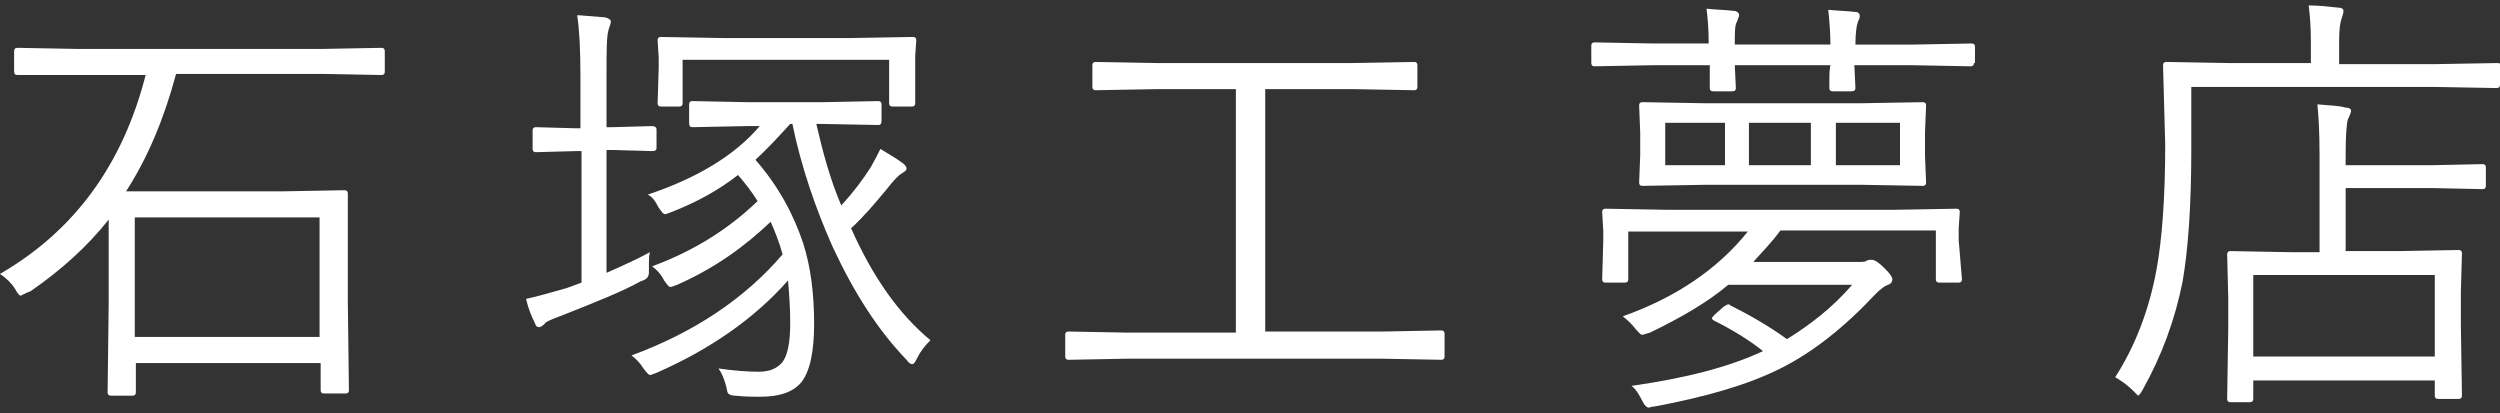
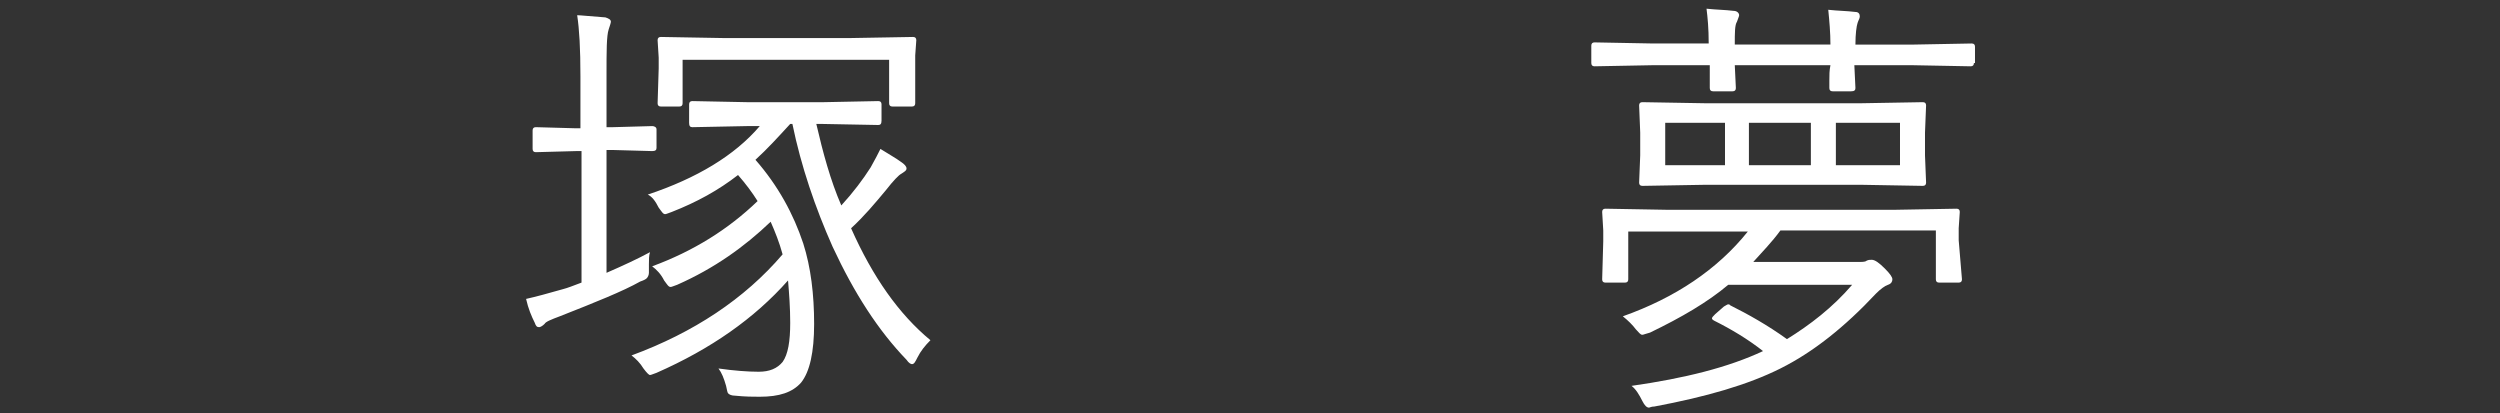
<svg xmlns="http://www.w3.org/2000/svg" version="1.1" id="レイヤー_1" x="0px" y="0px" viewBox="0 0 230 38" style="enable-background:new 0 0 230 38;" xml:space="preserve">
  <rect x="0" y="0" width="230" height="38" fill="#333333" stroke="none" />
  <style type="text/css">
	.st0{fill:#FFFFFF;}
</style>
  <g>
    <g>
-       <path class="st0" d="M35.4,6.6c0,0.2-0.1,0.3-0.3,0.3l-5.4-0.1H16.2c-1.1,4.1-2.6,7.7-4.6,10.8h14.6l5.5-0.1    c0.2,0,0.3,0.1,0.3,0.3V23v4.8l0.1,8.1c0,0.2-0.1,0.3-0.3,0.3h-2c-0.2,0-0.3-0.1-0.3-0.3v-2.5h-17v2.7c0,0.2-0.1,0.3-0.3,0.3h-2    c-0.2,0-0.3-0.1-0.3-0.3l0.1-8.2v-4.3c0-1.7,0-2.8,0-3.4c-1.9,2.4-4.3,4.6-7.2,6.6C2.2,27,2,27.2,1.9,27.2S1.6,27,1.4,26.6    c-0.3-0.5-0.8-1-1.4-1.4c6.9-4,11.3-10.1,13.4-18.3H7l-5.4,0c-0.2,0-0.3-0.1-0.3-0.3V4.7c0-0.2,0.1-0.3,0.3-0.3L7,4.5h22.7    l5.4-0.1c0.2,0,0.3,0.1,0.3,0.3V6.6z M29.4,31V20h-17v11H29.4z" />
      <path class="st0" d="M60.4,13.6c0,0.2-0.1,0.3-0.4,0.3l-3.6-0.1h-0.6v11.3c1.6-0.7,2.9-1.3,4-1.9c-0.1,0.3-0.1,0.7-0.1,1.1    c0,0.1,0,0.3,0,0.4s0,0.3,0,0.4c0,0.2-0.1,0.4-0.2,0.5c-0.1,0.1-0.3,0.2-0.6,0.3c-1.6,0.9-4.1,1.9-7.4,3.2    c-0.8,0.3-1.3,0.5-1.4,0.7c-0.2,0.2-0.4,0.3-0.5,0.3c-0.2,0-0.3-0.1-0.4-0.4c-0.3-0.6-0.6-1.3-0.8-2.2c0.9-0.2,2-0.5,3.4-0.9    c0.4-0.1,0.9-0.3,1.7-0.6V13.9H53L49.3,14c-0.2,0-0.3-0.1-0.3-0.3V12c0-0.2,0.1-0.3,0.3-0.3l3.6,0.1h0.5V7c0-2.5-0.1-4.3-0.3-5.6    c0.3,0,1.2,0.1,2.6,0.2C56,1.7,56.2,1.8,56.2,2c0,0.1-0.1,0.4-0.2,0.7c-0.2,0.6-0.2,2-0.2,4.2v4.8h0.6l3.6-0.1    c0.2,0,0.4,0.1,0.4,0.3C60.4,11.9,60.4,13.6,60.4,13.6z M85.6,31.3c-0.5,0.5-0.9,1-1.2,1.6c-0.2,0.4-0.3,0.6-0.5,0.6    c-0.1,0-0.3-0.1-0.5-0.4c-2.6-2.7-4.8-6.1-6.8-10.4c-1.6-3.6-2.9-7.4-3.7-11.3h-0.2c-1.1,1.2-2.1,2.3-3.2,3.3    c2.1,2.4,3.5,5,4.4,7.7c0.7,2.2,1,4.7,1,7.4c0,2.6-0.4,4.4-1.2,5.4c-0.8,0.9-2,1.3-3.8,1.3c-0.6,0-1.3,0-2.3-0.1    c-0.3,0-0.5-0.1-0.6-0.2c-0.1-0.1-0.1-0.3-0.2-0.7c-0.2-0.7-0.4-1.2-0.7-1.6c1.4,0.2,2.7,0.3,3.7,0.3s1.7-0.3,2.2-0.9    c0.5-0.7,0.7-1.9,0.7-3.6c0-1.4-0.1-2.7-0.2-3.9c-3.1,3.5-7.1,6.3-12.1,8.5c-0.3,0.1-0.5,0.2-0.6,0.2s-0.3-0.2-0.6-0.6    c-0.3-0.5-0.7-0.9-1.1-1.2c5.7-2.1,10.4-5.2,13.9-9.3c-0.3-1.1-0.7-2.1-1.1-3c-2.4,2.3-5.2,4.3-8.6,5.8c-0.3,0.1-0.5,0.2-0.6,0.2    c-0.2,0-0.3-0.2-0.6-0.6c-0.3-0.6-0.7-1-1.1-1.3c3.8-1.4,7-3.4,9.7-6c-0.5-0.8-1.1-1.6-1.8-2.4c-1.8,1.4-3.8,2.5-6.1,3.4    c-0.3,0.1-0.5,0.2-0.6,0.2c-0.2,0-0.3-0.2-0.6-0.6c-0.3-0.6-0.6-1-1-1.2c4.5-1.5,8-3.6,10.3-6.3h-1.2l-5,0.1    c-0.2,0-0.3-0.1-0.3-0.4V9.6c0-0.2,0.1-0.3,0.3-0.3l5,0.1h7.1l5-0.1c0.2,0,0.3,0.1,0.3,0.3v1.5c0,0.3-0.1,0.4-0.3,0.4l-5.3-0.1    h-0.4c0.6,2.6,1.3,5.2,2.3,7.5c1.1-1.2,2-2.4,2.7-3.5c0.4-0.7,0.7-1.3,0.9-1.7c0.8,0.5,1.5,0.9,1.9,1.2c0.3,0.2,0.5,0.4,0.5,0.6    c0,0.2-0.2,0.3-0.5,0.5c-0.2,0.1-0.7,0.6-1.4,1.5c-1,1.2-2,2.4-3.2,3.5C80.3,25.5,82.7,28.9,85.6,31.3z M84.2,9.5    c0,0.2-0.1,0.3-0.3,0.3h-1.8c-0.2,0-0.3-0.1-0.3-0.3v-4h-19v4c0,0.2-0.1,0.3-0.3,0.3h-1.7c-0.2,0-0.3-0.1-0.3-0.3l0.1-3.2v-1    l-0.1-1.6c0-0.2,0.1-0.3,0.3-0.3l5.7,0.1h11.8L84,3.4c0.2,0,0.3,0.1,0.3,0.3l-0.1,1.4v1.2L84.2,9.5z" />
-       <path class="st0" d="M132.9,32.8c0,0.2-0.1,0.3-0.3,0.3l-5.4-0.1h-23.5l-5.4,0.1c-0.2,0-0.3-0.1-0.3-0.3v-2c0-0.2,0.1-0.3,0.3-0.3    l5.4,0.1h10V8.2h-7.3l-5.6,0.1c-0.2,0-0.3-0.1-0.3-0.3V6c0-0.2,0.1-0.3,0.3-0.3l5.6,0.1h18.1l5.6-0.1c0.2,0,0.3,0.1,0.3,0.3v2    c0,0.2-0.1,0.3-0.3,0.3l-5.6-0.1h-8.1v22.3h10.8l5.4-0.1c0.2,0,0.3,0.1,0.3,0.3V32.8z" />
      <path class="st0" d="M181.6,5.8c0,0.2-0.1,0.3-0.3,0.3L176,6h-5.4l0.1,2.1c0,0.2-0.1,0.3-0.4,0.3h-1.7c-0.2,0-0.3-0.1-0.3-0.3    c0,0,0-0.3,0-0.7c0-0.5,0-0.9,0.1-1.4h-8.8l0.1,2.1c0,0.2-0.1,0.3-0.3,0.3h-1.8c-0.2,0-0.3-0.1-0.3-0.3V6H152l-5.3,0.1    c-0.2,0-0.3-0.1-0.3-0.3V4.2c0-0.2,0.1-0.3,0.3-0.3L152,4h5.2c0-1.4-0.1-2.4-0.2-3.2c0.9,0.1,1.7,0.1,2.5,0.2    c0.3,0,0.5,0.2,0.5,0.4c0,0.1-0.1,0.3-0.2,0.6c-0.2,0.3-0.2,1-0.2,2.1h8.8c0-1.1-0.1-2.2-0.2-3.2c0.9,0.1,1.7,0.1,2.5,0.2    c0.3,0,0.4,0.2,0.4,0.4s-0.1,0.3-0.2,0.6c-0.1,0.3-0.2,1-0.2,2h5.4l5.3-0.1c0.2,0,0.3,0.1,0.3,0.3v1.5H181.6z M180.5,25.7    c0,0.2-0.1,0.3-0.3,0.3h-1.8c-0.2,0-0.3-0.1-0.3-0.3v-4.5h-14.3c-0.8,1.1-1.7,2-2.5,2.9h9.6c0.4,0,0.7,0,0.8-0.1    c0.2-0.1,0.3-0.1,0.5-0.1c0.3,0,0.7,0.3,1.2,0.8s0.7,0.8,0.7,1s-0.1,0.4-0.4,0.5c-0.3,0.1-0.7,0.4-1.1,0.8    c-2.9,3.1-5.8,5.4-8.8,6.9s-6.8,2.6-11.6,3.5c-0.3,0-0.4,0.1-0.5,0.1c-0.2,0-0.4-0.2-0.6-0.6c-0.3-0.6-0.6-1.1-1-1.4    c4.9-0.7,8.9-1.7,12.1-3.2c-1.4-1.1-2.9-2-4.5-2.8c-0.2-0.1-0.2-0.2-0.2-0.2c0-0.1,0.1-0.2,0.3-0.4l0.8-0.7    c0.2-0.1,0.3-0.2,0.4-0.2c0.1,0,0.1,0,0.2,0.1c1.6,0.8,3.4,1.8,5.2,3.1c2.1-1.3,4.2-2.9,6-5H159c-1.9,1.6-4.3,3-7.2,4.4    c-0.4,0.1-0.6,0.2-0.7,0.2c-0.2,0-0.3-0.2-0.6-0.5c-0.3-0.4-0.7-0.8-1.2-1.2c4.8-1.7,8.7-4.3,11.5-7.8h-11v4.4    c0,0.2-0.1,0.3-0.3,0.3h-1.8c-0.2,0-0.3-0.1-0.3-0.3l0.1-3.5v-1l-0.1-1.7c0-0.2,0.1-0.3,0.3-0.3l5.6,0.1h21.1l5.6-0.1    c0.2,0,0.3,0.1,0.3,0.3l-0.1,1.5v1.1L180.5,25.7z M177.2,16.8c0,0.2-0.1,0.3-0.3,0.3l-5.7-0.1h-14.3l-5.8,0.1    c-0.2,0-0.3-0.1-0.3-0.3l0.1-2.5v-2.1l-0.1-2.5c0-0.2,0.1-0.3,0.3-0.3l5.8,0.1h14.3l5.7-0.1c0.2,0,0.3,0.1,0.3,0.3l-0.1,2.5v2.1    L177.2,16.8z M158.7,15.2v-3.9h-5.5v3.9C153.2,15.2,158.7,15.2,158.7,15.2z M166.6,15.2v-3.9h-5.7v3.9    C160.9,15.2,166.6,15.2,166.6,15.2z M174.8,15.2v-3.9h-5.9v3.9C168.9,15.2,174.8,15.2,174.8,15.2z" />
-       <path class="st0" d="M230,7.8c0,0.2-0.1,0.3-0.3,0.3L224.1,8h-22.5v5.8c0,5.2-0.3,9.2-0.8,12.1c-0.7,3.5-1.9,6.8-3.7,10    c-0.2,0.4-0.4,0.5-0.4,0.5s-0.2-0.2-0.5-0.5c-0.5-0.5-1.1-0.9-1.6-1.2c1.8-2.8,3.1-6.1,3.8-9.9c0.5-2.7,0.8-6.6,0.8-11.5L199,6    c0-0.2,0.1-0.3,0.3-0.3l5.7,0.1h7.6v-2c0-1.4-0.1-2.5-0.2-3.3c0.9,0,1.8,0.1,2.7,0.2c0.3,0,0.5,0.1,0.5,0.3s-0.1,0.5-0.2,0.8    c-0.1,0.3-0.2,0.9-0.2,2v2.1h8.9l5.7-0.1c0.2,0,0.3,0.1,0.3,0.3v1.7H230z M228.7,17.1c0,0.2-0.1,0.3-0.3,0.3l-4.7-0.1h-7.9v5.8    h4.9l5.5-0.1c0.2,0,0.3,0.1,0.3,0.3l-0.1,3.5V30l0.1,6.4c0,0.2-0.1,0.3-0.3,0.3h-1.9c-0.2,0-0.3-0.1-0.3-0.3V35h-16.7v1.7    c0,0.2-0.1,0.3-0.3,0.3h-1.8c-0.2,0-0.3-0.1-0.3-0.3l0.1-6.5v-2.8l-0.1-4c0-0.2,0.1-0.3,0.3-0.3l5.5,0.1h2.7v-8.9    c0-2.2-0.1-3.8-0.2-4.7c1,0.1,1.9,0.1,2.6,0.3c0.3,0,0.5,0.1,0.5,0.3c0,0.1-0.1,0.4-0.3,0.8c-0.1,0.3-0.2,1.4-0.2,3.2v1h7.9    l4.7-0.1c0.2,0,0.3,0.1,0.3,0.3V17.1z M224,32.8v-7.5h-16.7v7.5H224z" />
    </g>
  </g>
</svg>